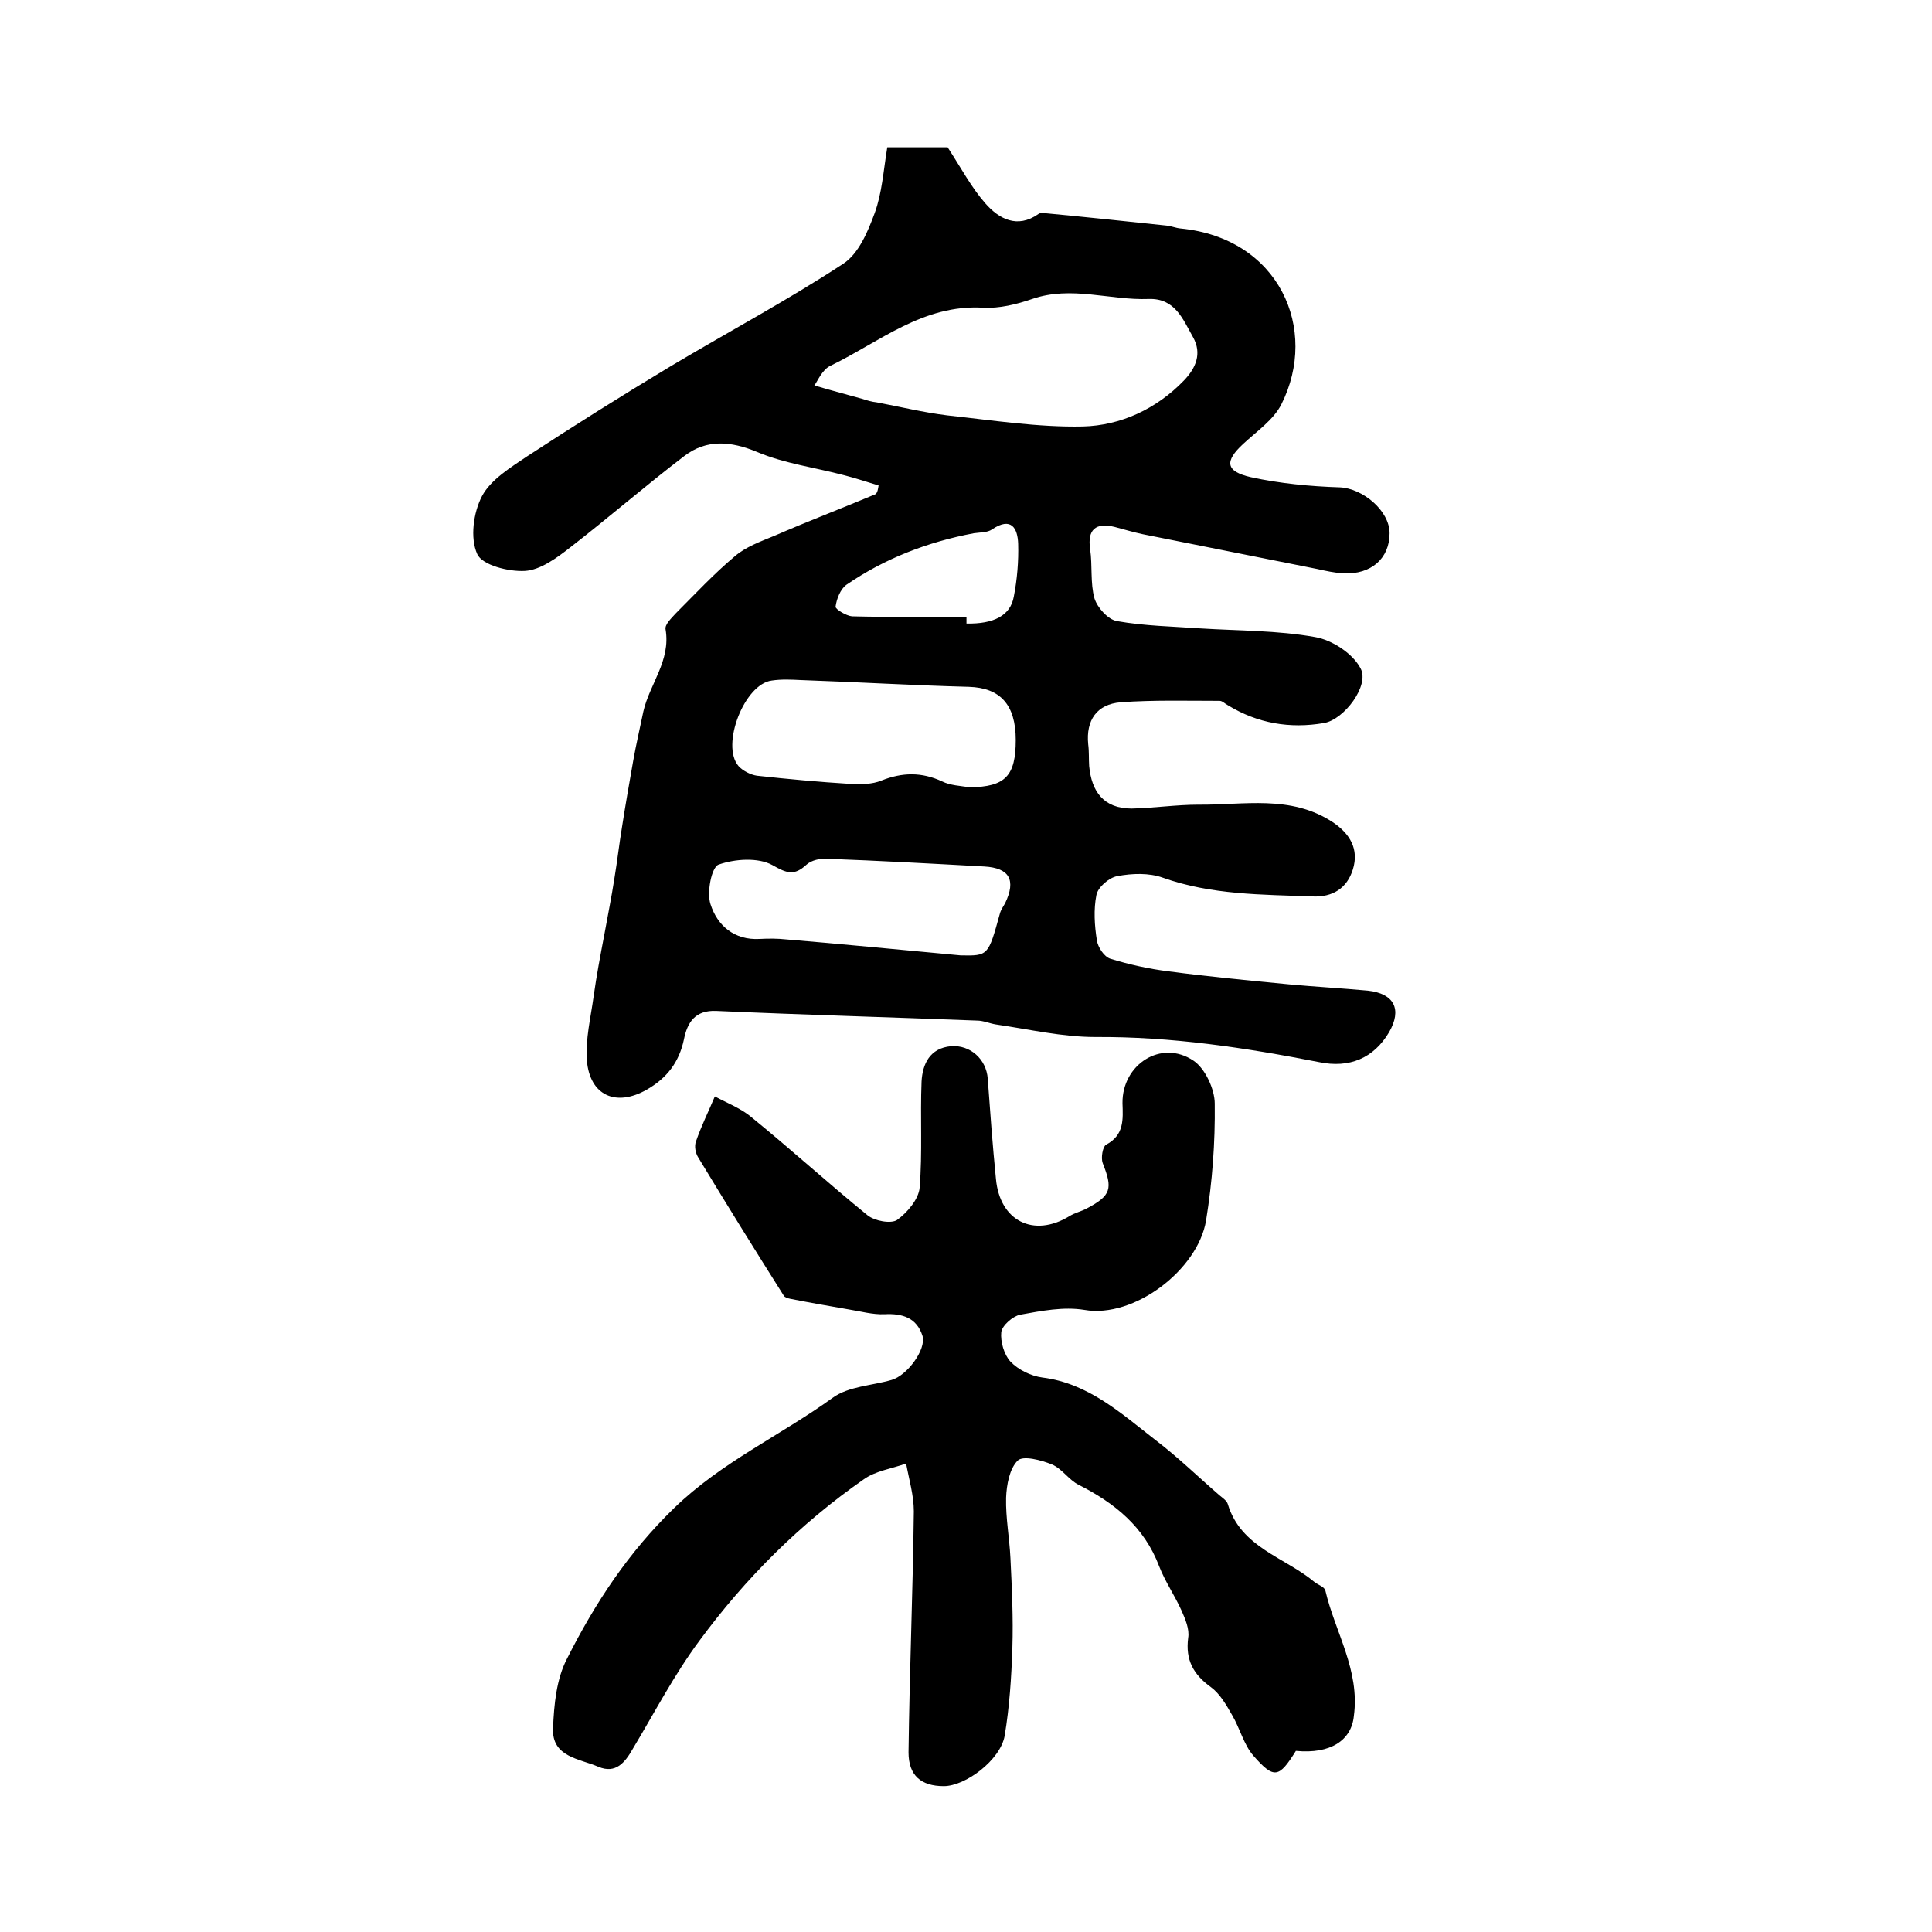
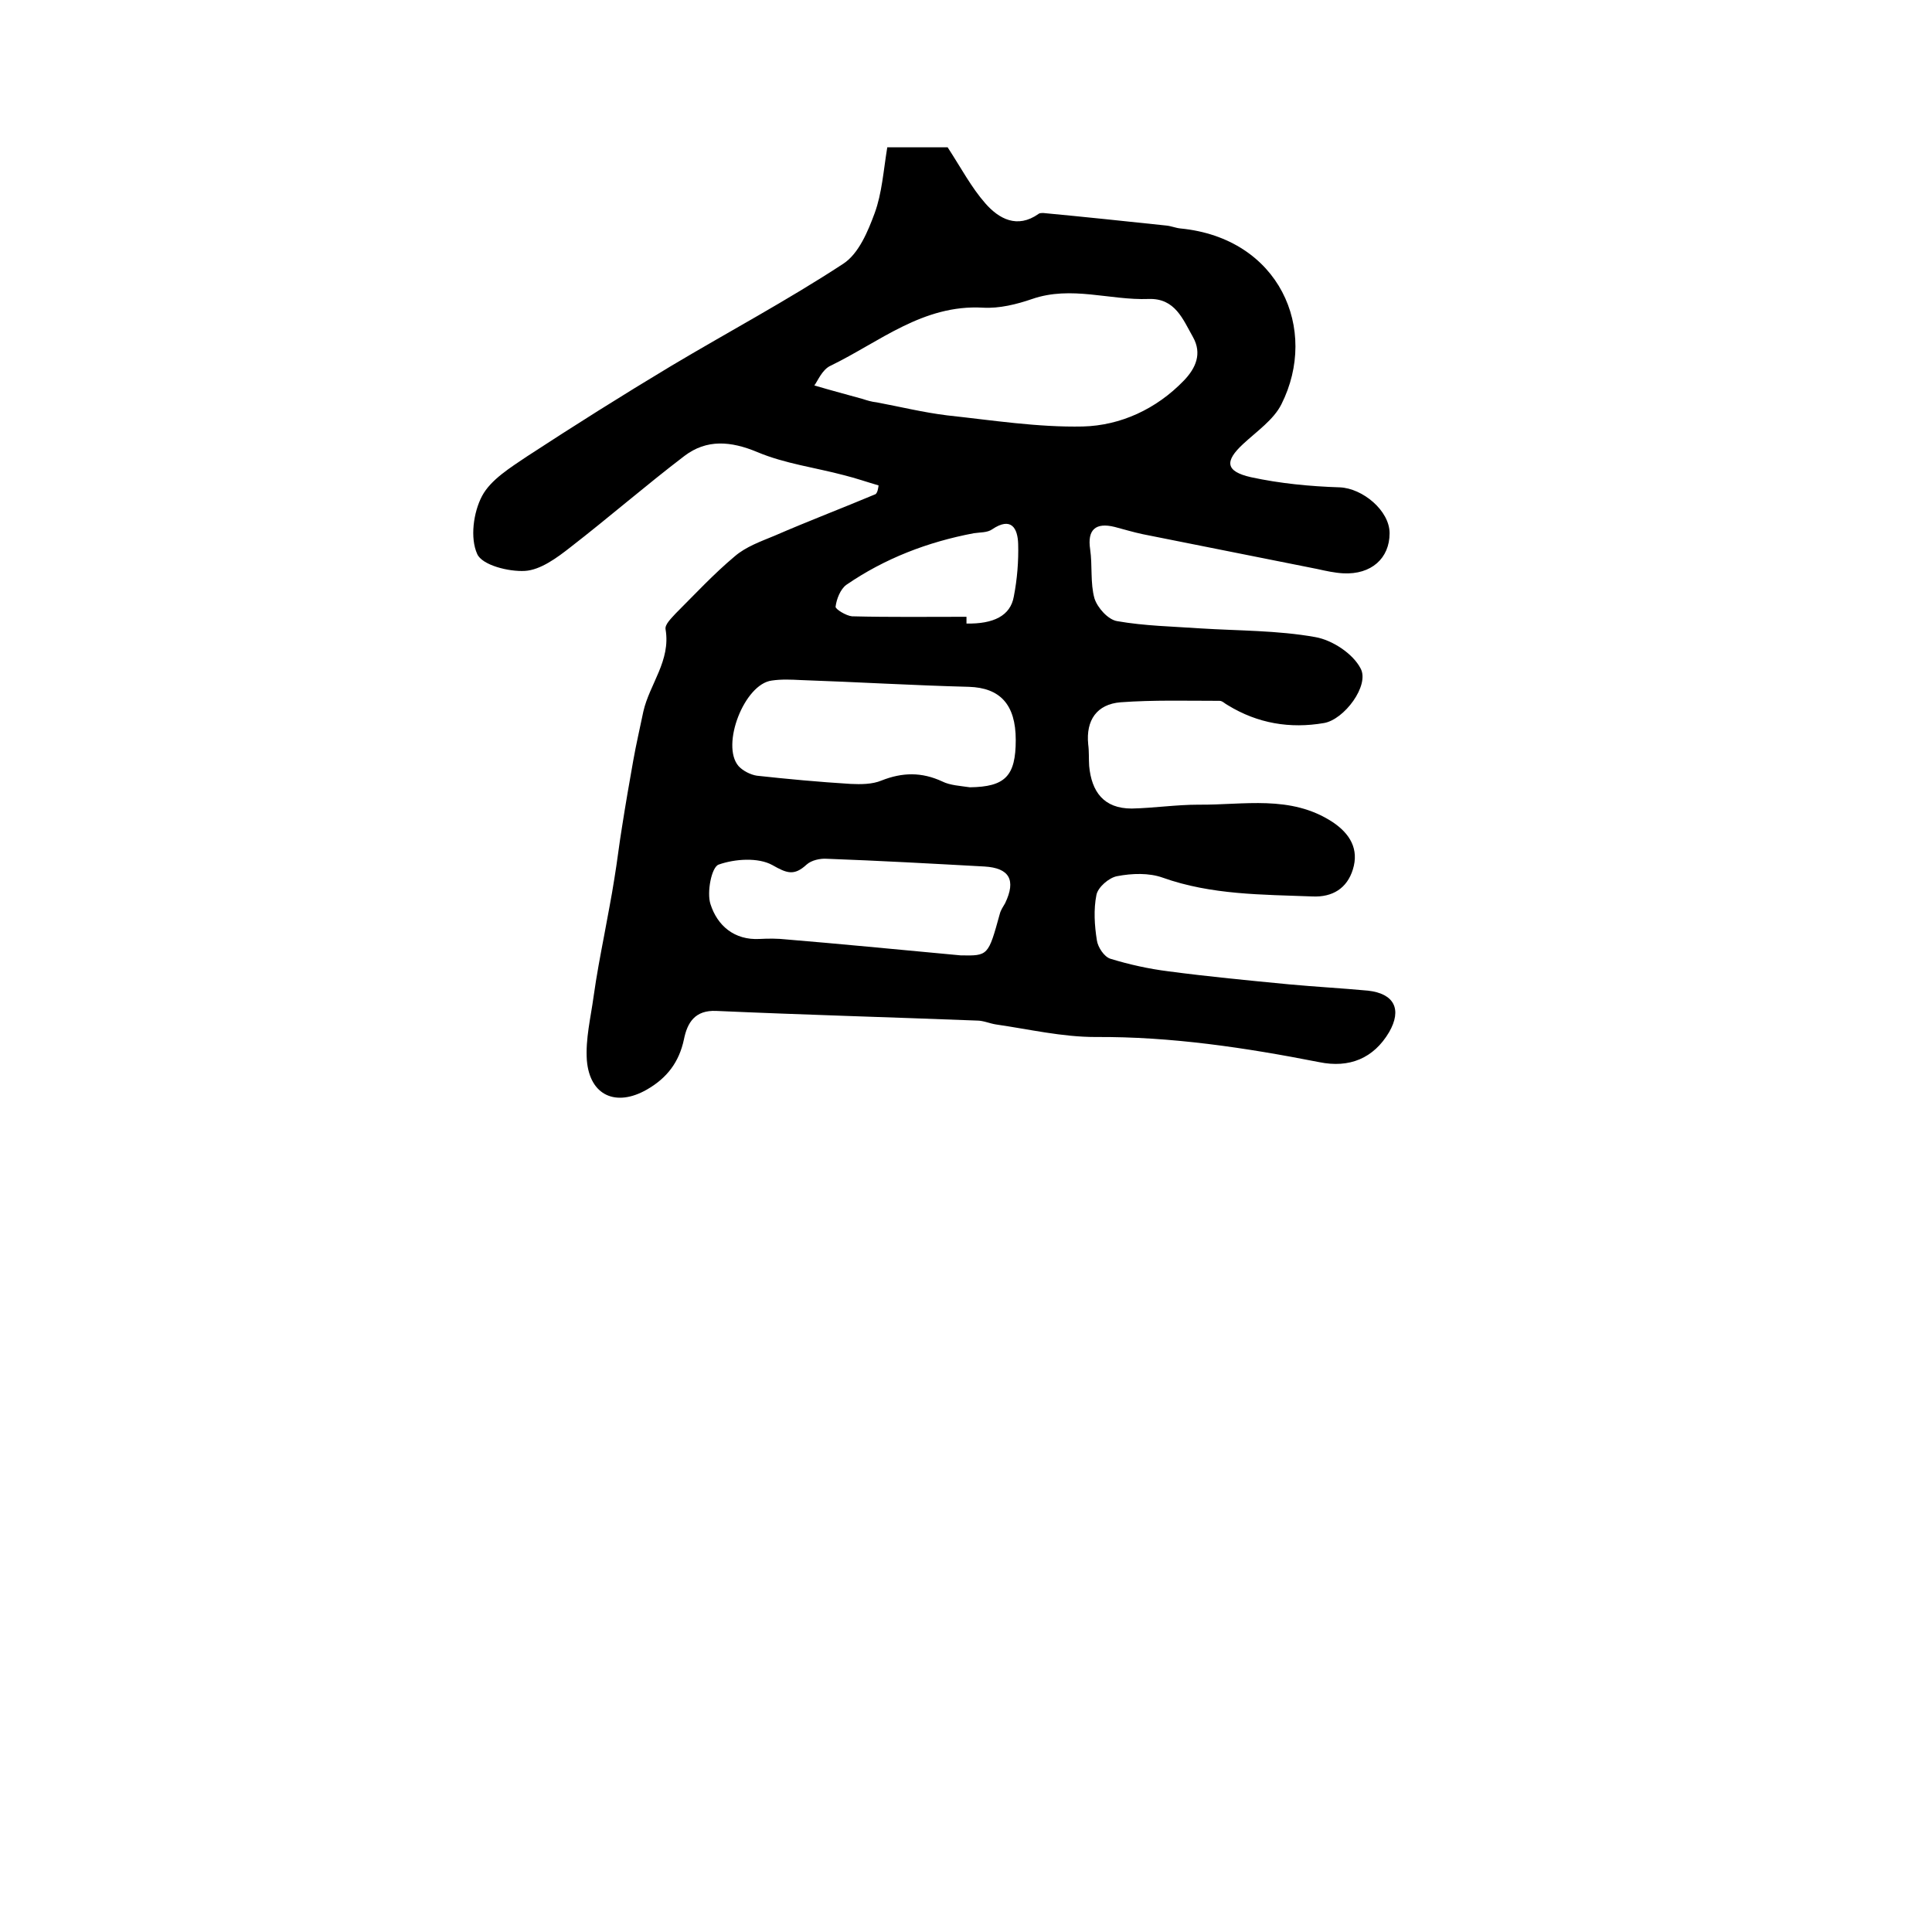
<svg xmlns="http://www.w3.org/2000/svg" version="1.1" id="图层_1" x="0px" y="0px" viewBox="0 0 400 400" style="enable-background:new 0 0 400 400;" xml:space="preserve">
  <style type="text/css">
	.st0{fill:#FFFFFF;}
</style>
  <g>
    <path d="M181.9,100.5c-2.4-0.7-4.7-1.5-7.1-2.1c-6-1.6-12.3-2.4-18-4.8c-5.5-2.3-10.5-2.7-15.1,0.8c-8,6.1-15.6,12.7-23.6,18.9   c-2.8,2.2-6.2,4.7-9.4,4.9c-3.4,0.2-8.9-1.2-9.9-3.5c-1.5-3.3-0.8-8.6,1-12c1.8-3.4,5.9-5.9,9.3-8.2c9.8-6.4,19.8-12.7,29.8-18.7   c11.9-7.1,24.1-13.6,35.7-21.2c3.2-2.1,5.1-6.7,6.5-10.5c1.5-4.1,1.8-8.7,2.6-13.6c4.2,0,9,0,12.5,0c2.8,4.3,4.9,8.3,7.8,11.6   c2.8,3.2,6.6,5.3,11,2.2c0.2-0.2,0.7-0.2,1-0.2c8.5,0.8,17,1.7,25.5,2.6c1,0.1,1.9,0.5,2.9,0.6c20.5,2,28.7,20.9,20.9,36.4   c-1.6,3.2-5.1,5.6-7.9,8.2c-3.9,3.6-3.7,5.7,1.6,6.9c6,1.3,12.2,1.9,18.4,2.1c4.7,0.2,10.3,4.8,10.3,9.5c0,5.2-3.8,8.6-9.6,8.3   c-1.8-0.1-3.6-0.5-5.4-0.9c-12-2.4-24-4.8-36.1-7.2c-1.9-0.4-3.9-1-5.8-1.5c-4-1-5.7,0.6-5.1,4.6c0.5,3.4,0,7,0.9,10.2   c0.6,1.9,2.8,4.4,4.7,4.7c5.7,1,11.5,1.1,17.2,1.5c7.9,0.5,16,0.4,23.8,1.8c3.5,0.6,7.8,3.4,9.4,6.5c1.9,3.5-3.4,10.6-7.6,11.3   c-7,1.2-13.7,0.1-19.9-3.7c-0.6-0.3-1.1-0.9-1.7-0.9c-6.8,0-13.7-0.2-20.5,0.3c-4.9,0.4-7.2,3.7-6.7,8.7c0.2,1.5,0.1,3,0.2,4.5   c0.5,5.3,3,8.8,8.8,8.8c4.6-0.1,9.2-0.8,13.8-0.8c9.4,0.1,19.1-2.1,27.8,3.6c3.6,2.4,5.5,5.6,4.2,9.8c-1.2,3.9-4.2,5.8-8.4,5.6   c-10.4-0.4-20.9-0.3-31-3.9c-2.8-1-6.3-0.9-9.4-0.3c-1.7,0.3-4,2.3-4.3,3.9c-0.6,3-0.4,6.3,0.1,9.4c0.2,1.4,1.5,3.4,2.8,3.8   c3.9,1.2,8,2.1,12,2.6c8.3,1.1,16.7,1.9,25,2.7c5.4,0.5,10.9,0.8,16.3,1.3c5.5,0.6,7.1,3.9,4.4,8.6c-3.2,5.4-8.2,7.5-14.5,6.2   c-15.3-3-30.6-5.3-46.3-5.2c-6.9,0-13.7-1.6-20.6-2.6c-1.3-0.2-2.6-0.8-3.9-0.8c-18-0.7-36-1.2-54-2c-4.4-0.2-6,2.4-6.7,5.9   c-1,4.7-3.5,8-7.7,10.4c-6.3,3.6-11.8,1.3-12.4-6.1c-0.3-4.4,0.8-8.8,1.4-13.2c0.6-4.3,1.4-8.5,2.2-12.7c0.7-3.9,1.5-7.8,2.1-11.7   c0.6-3.6,1-7.2,1.6-10.8c0.7-4.5,1.5-9.1,2.3-13.6c0.6-3.4,1.4-6.8,2.1-10.2c1.3-5.7,5.7-10.5,4.6-17c-0.2-1,1.2-2.3,2.1-3.3   c4-4,7.9-8.2,12.2-11.8c2.3-2,5.4-3.1,8.3-4.3c6.9-3,14-5.7,20.9-8.6C181.7,101.9,181.8,101.2,181.9,100.5z M168.6,79.8   c3.7,1.1,6.8,1.9,10,2.8c0.9,0.3,1.9,0.6,2.9,0.7c4.8,0.9,9.7,2.1,14.6,2.7c9.3,1,18.8,2.5,28.1,2.3c7.8-0.2,15.2-3.6,20.9-9.5   c2.5-2.6,3.8-5.6,1.9-9c-2.1-3.7-3.7-8.1-9.2-7.9c-8,0.3-16-2.8-24.1,0c-3.2,1.1-6.8,2-10.2,1.8c-12.4-0.7-21.4,7.1-31.5,12   C170.2,76.5,169.3,78.9,168.6,79.8z M200.8,163c7.3-0.1,9.5-2.3,9.5-9.8c0-7.4-3.3-10.8-9.7-11c-11.6-0.3-23.2-1-34.8-1.4   c-2-0.1-4-0.2-6,0.1c-5.7,0.7-10.6,13.4-6.9,17.7c0.9,1,2.5,1.8,3.8,2c6.4,0.7,12.9,1.3,19.4,1.7c2.1,0.1,4.5,0.1,6.4-0.7   c4.3-1.7,8.3-1.8,12.6,0.2C196.7,162.6,198.8,162.7,200.8,163z M198.9,197.8c5.7,0.1,5.7,0.1,8.1-8.6c0.2-0.8,0.7-1.5,1.1-2.2   c2.3-4.8,0.9-7.3-4.3-7.6c-10.9-0.6-21.7-1.2-32.6-1.6c-1.4-0.1-3.2,0.3-4.2,1.2c-2.6,2.4-4.1,1.8-7.1,0.1   c-2.9-1.6-7.7-1.3-11.1-0.1c-1.5,0.5-2.5,5.8-1.7,8.2c1.4,4.4,4.9,7.5,10.2,7.2c1.8-0.1,3.7-0.1,5.5,0.1   C173.7,195.4,184.9,196.5,198.9,197.8z M200.1,127.7c0,0.5,0,0.9,0,1.4c5.6,0.1,9.1-1.6,9.8-5.6c0.7-3.6,1-7.3,0.9-10.9   c-0.1-3.2-1.4-5.7-5.4-3c-1,0.7-2.5,0.6-3.8,0.8c-9.5,1.8-18.4,5.2-26.4,10.7c-1.2,0.9-2,2.9-2.2,4.5c-0.1,0.5,2.2,1.9,3.4,2   C184.3,127.8,192.2,127.7,200.1,127.7z" />
-     <path d="M268.3,362.5c-3.5,5.6-4.5,5.9-8.8,1c-2-2.3-2.8-5.7-4.4-8.4c-1.2-2.1-2.5-4.4-4.4-5.8c-3.6-2.6-5.3-5.6-4.7-10.2   c0.3-1.8-0.6-3.9-1.4-5.7c-1.4-3.1-3.4-6-4.6-9.1c-3.1-8.2-9.2-13.1-16.7-16.9c-2-1-3.4-3.3-5.5-4.2c-2.2-0.9-6-1.9-7.1-0.8   c-1.7,1.7-2.3,5-2.4,7.7c-0.1,4.2,0.7,8.3,0.9,12.5c0.3,6.2,0.6,12.4,0.4,18.6c-0.2,6.1-0.6,12.2-1.6,18.2   c-0.9,5-8.1,10.4-12.6,10.4c-4.7,0-7.3-2.2-7.3-7c0.2-16.6,0.9-33.2,1.1-49.9c0-3.3-1-6.6-1.6-9.9c-3,1.1-6.3,1.5-8.8,3.3   c-13.2,9.2-24.5,20.5-34,33.4c-5.2,7-9.3,14.9-13.8,22.4c-1.6,2.8-3.5,5.2-7.1,3.7c-3.9-1.7-9.7-2-9.4-8c0.2-4.9,0.7-10.2,2.9-14.4   c5.8-11.5,12.7-22,22.2-31.2c9.8-9.5,22-15,32.8-22.8c3.3-2.4,8.1-2.5,12.2-3.7c3.2-0.9,7.2-6.3,6.4-9.1c-1.2-3.8-4.2-4.7-7.9-4.5   c-2.4,0.1-4.9-0.6-7.4-1c-4-0.7-8.1-1.4-12.1-2.2c-0.5-0.1-1.1-0.3-1.3-0.6c-6-9.5-11.9-19-17.7-28.6c-0.6-0.9-0.9-2.4-0.5-3.4   c1.1-3.2,2.6-6.2,3.9-9.3c2.6,1.4,5.5,2.5,7.7,4.4c8.1,6.6,15.8,13.6,23.9,20.2c1.5,1.2,4.8,1.8,6.1,1c2.1-1.5,4.5-4.3,4.7-6.7   c0.6-7.3,0.1-14.7,0.4-22c0.2-3.6,1.7-6.9,6.1-7.3c4-0.3,7.3,2.7,7.6,6.7c0.5,6.9,1,13.8,1.7,20.8c0.8,8.7,7.8,12.2,15.2,7.7   c1.1-0.7,2.5-1,3.6-1.6c5.1-2.7,5.4-4.1,3.3-9.4c-0.4-1.1,0-3.4,0.7-3.8c3.8-2,3.5-5.3,3.4-8.6c-0.1-8,8-13.3,14.7-8.8   c2.4,1.6,4.4,5.9,4.4,8.9c0.1,8.1-0.5,16.2-1.8,24.2c-1.7,10.2-14.9,20.3-25.2,18.5c-4.3-0.7-8.9,0.2-13.3,1   c-1.5,0.3-3.7,2.2-3.9,3.6c-0.2,2,0.6,4.7,1.9,6.1c1.6,1.7,4.3,3,6.6,3.3c9.6,1.2,16.4,7.5,23.5,13c4.6,3.5,8.8,7.6,13.2,11.4   c0.6,0.5,1.5,1.1,1.7,1.8c2.7,9,11.8,11,17.9,16.1c0.7,0.6,2.1,1,2.3,1.8c2,8.6,7.2,16.5,5.9,26   C279.8,360.3,275.5,363.2,268.3,362.5z" />
  </g>
</svg>